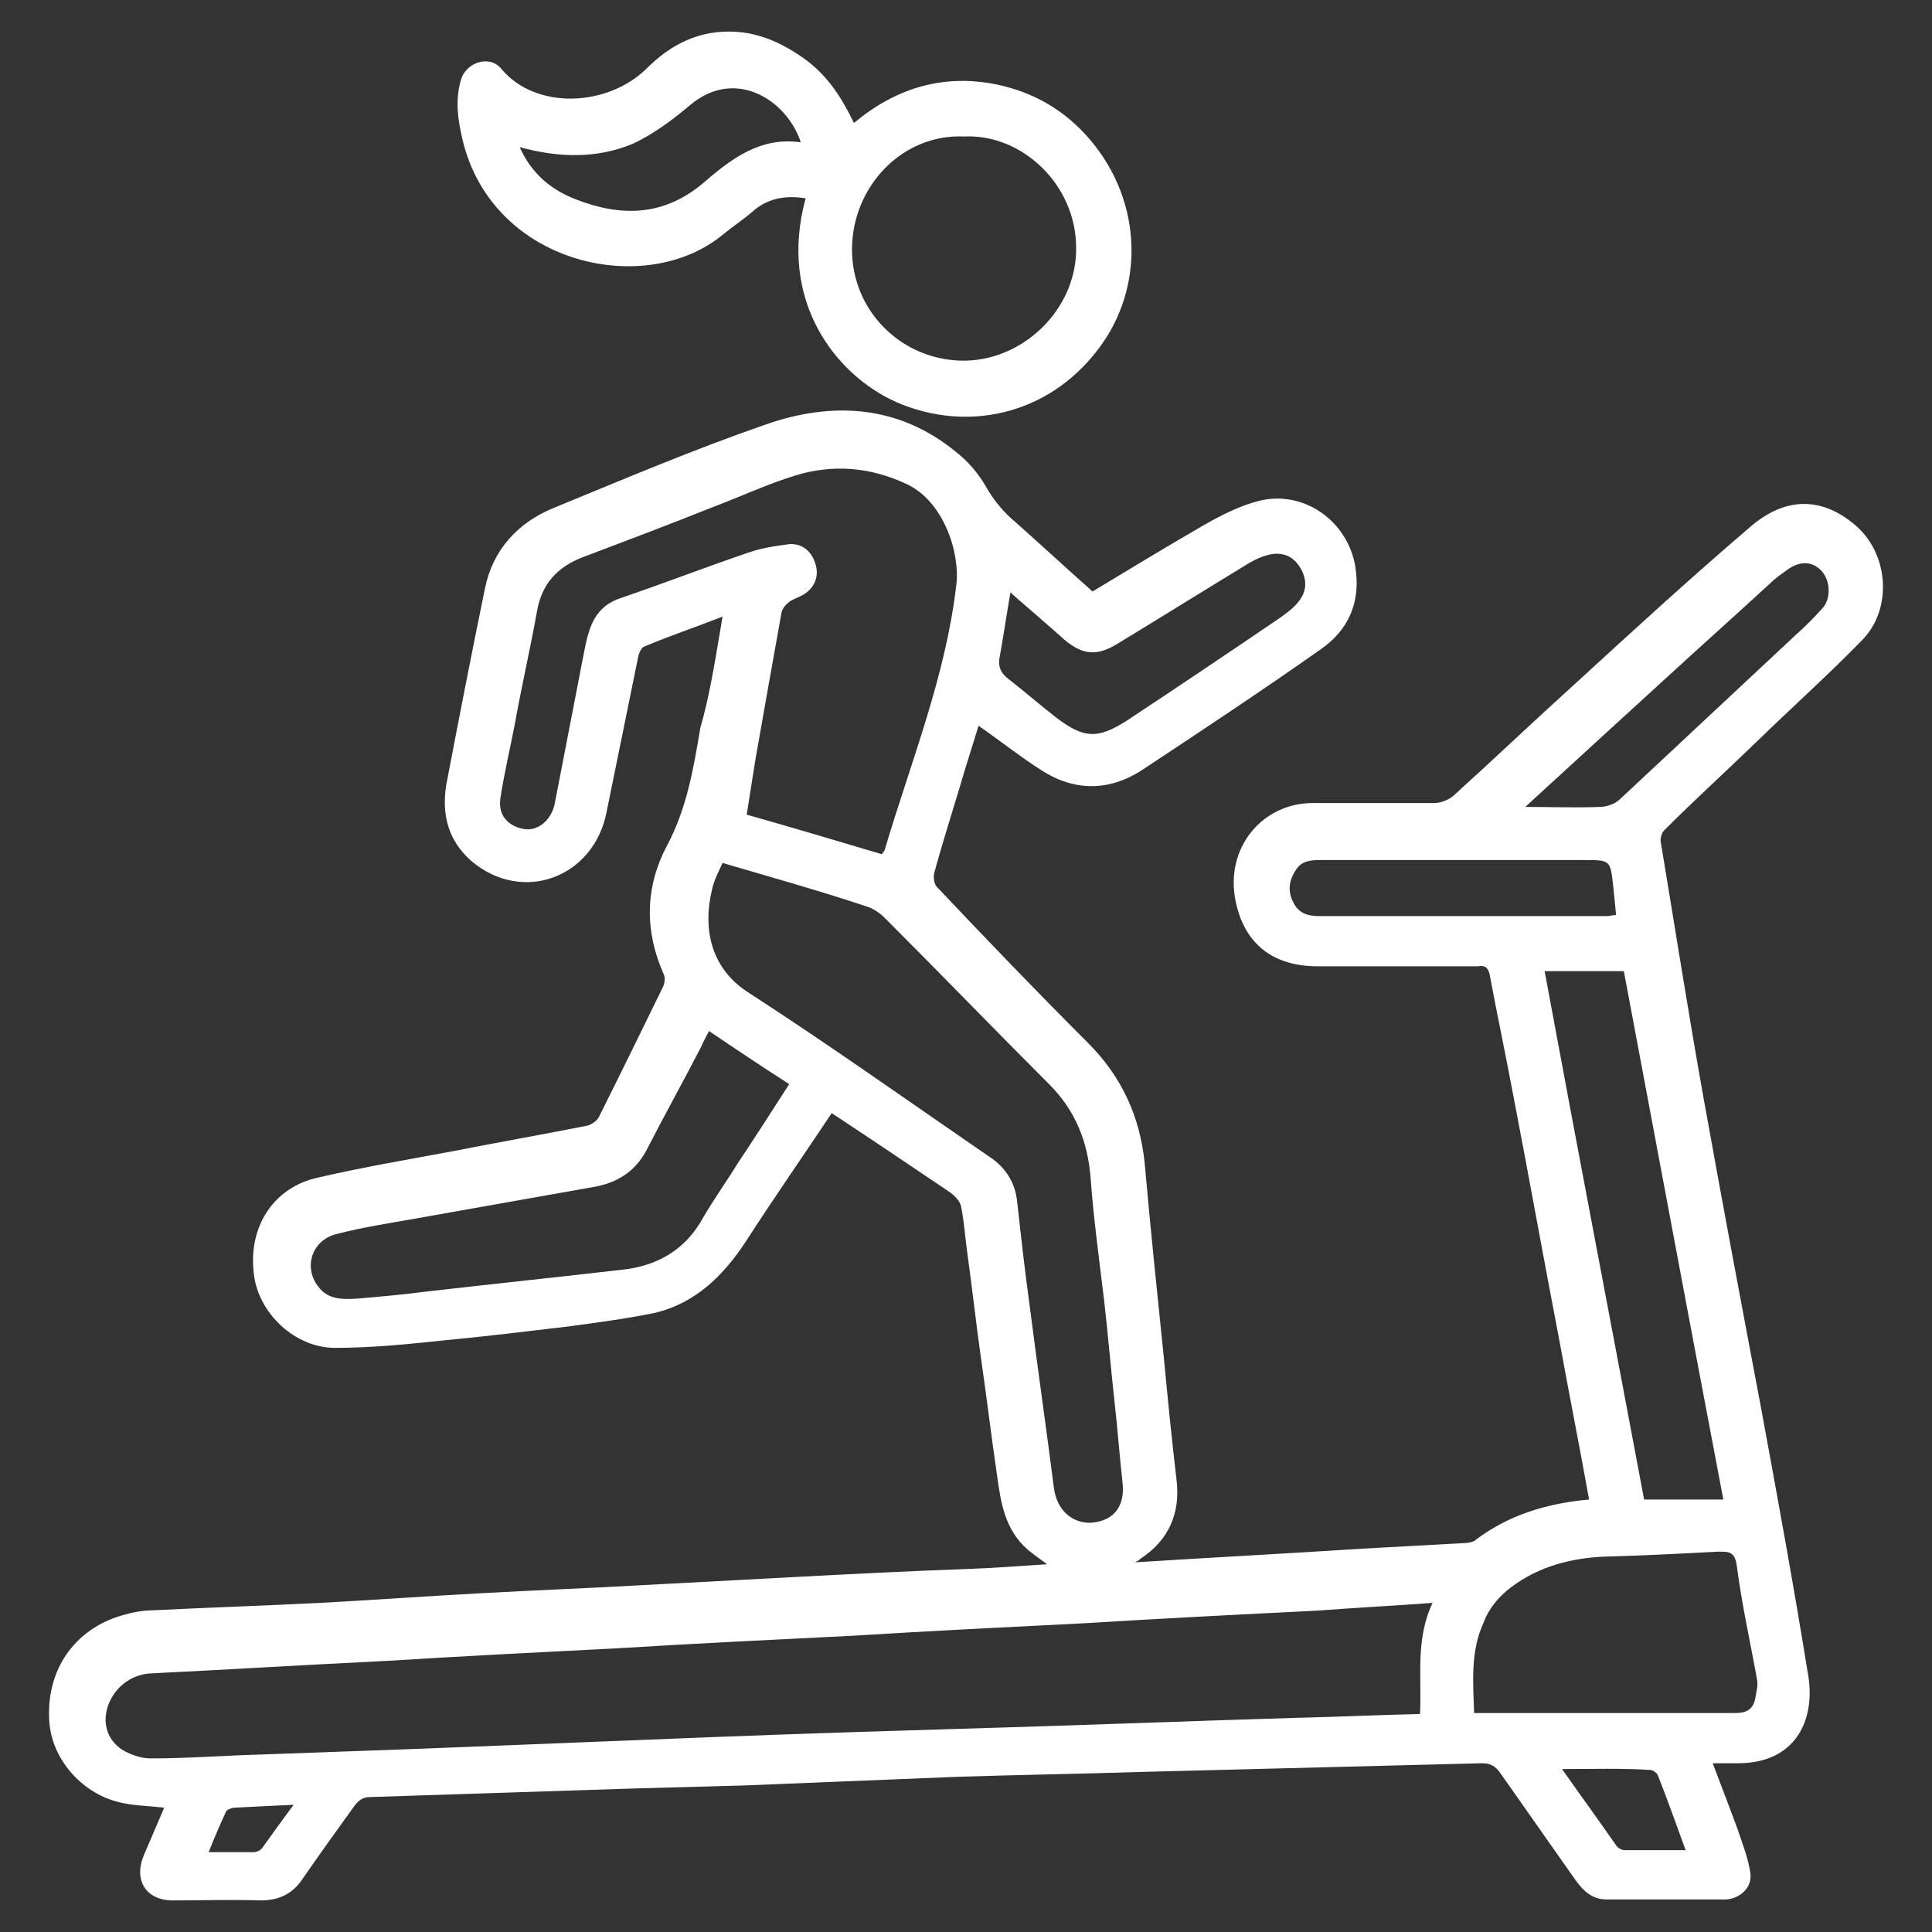
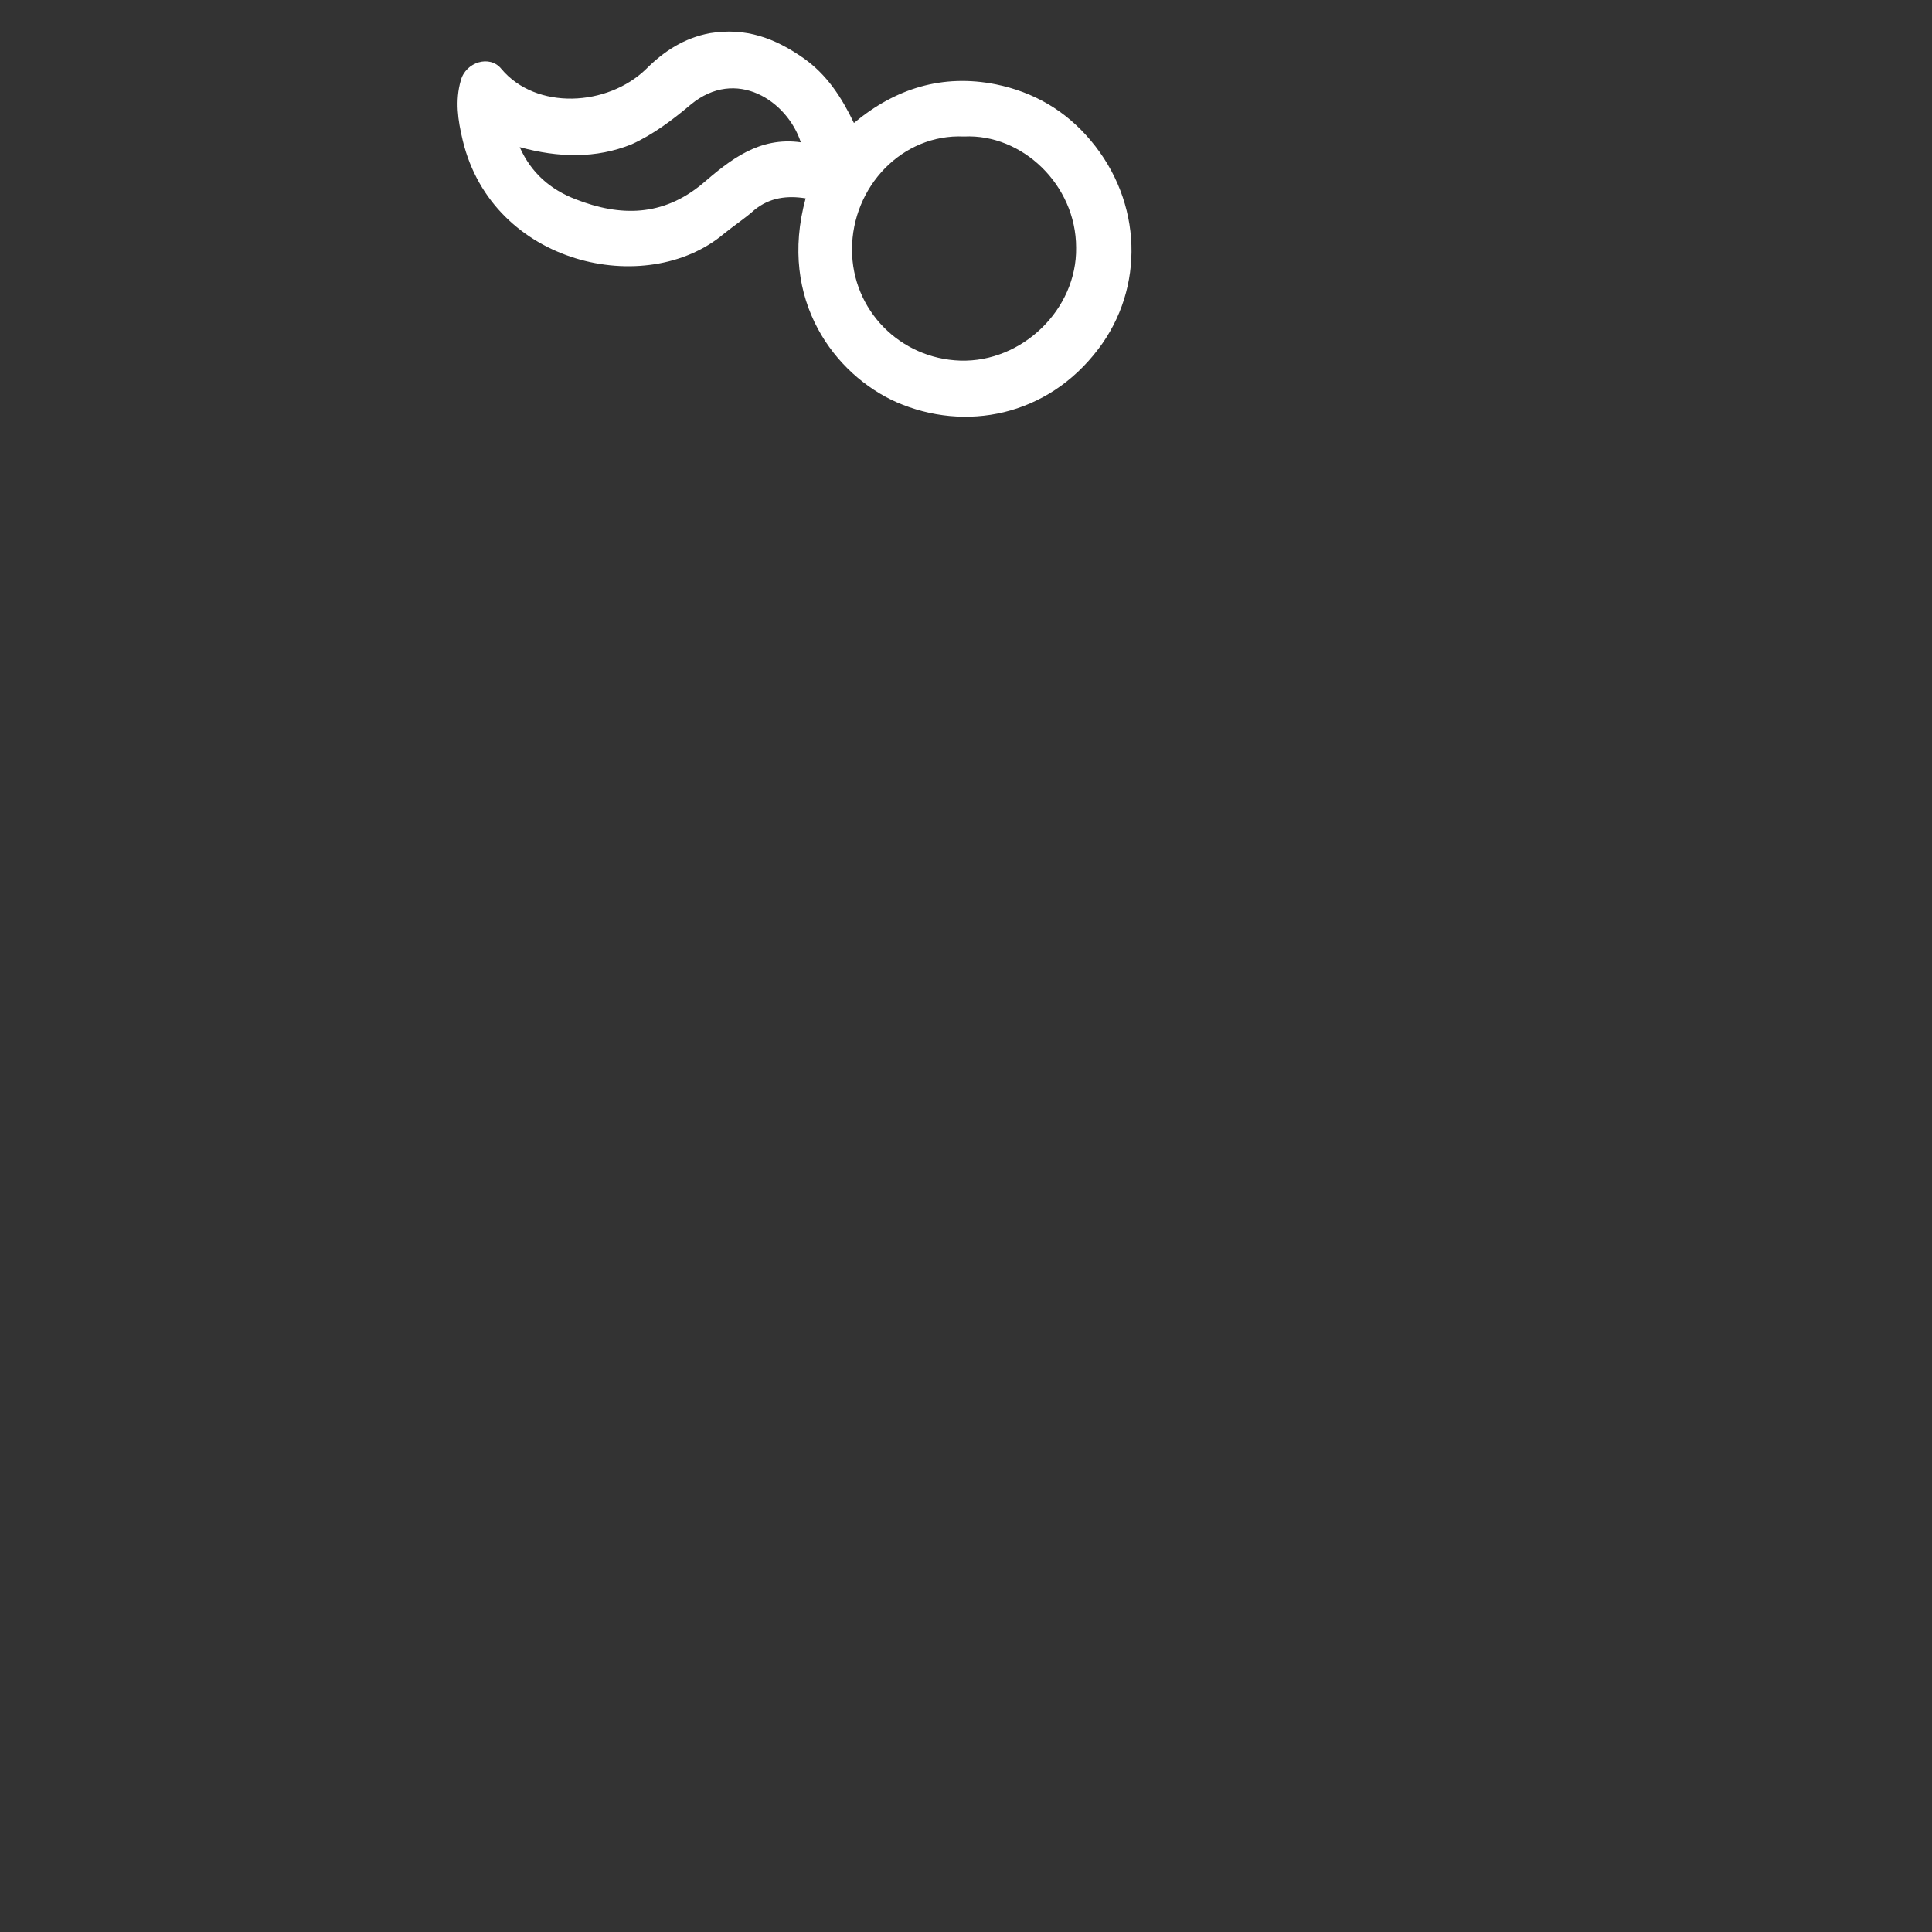
<svg xmlns="http://www.w3.org/2000/svg" width="90" height="90" xml:space="preserve" version="1.1" viewBox="0 0 200 200">
  <rect x="0" y="0" width="200" height="200" fill="#333333" stroke="none" />
  <g>
    <title>Layer 1</title>
-     <path fill="#ffffff" id="svg_2" d="m74.799,63.831c-2.8,1.1 -5.5,2 -8.1,3.1c-0.3,0.1 -0.5,0.6 -0.6,0.9c-1.1,5.4 -2.2,10.8 -3.3,16.2c-1.3,6.8 -8.7,9.6 -14,5.1c-2.4,-2.1 -3.1,-4.8 -2.6,-7.9c1.3,-6.8 2.6,-13.5 4,-20.3c0.8,-4 3.4,-6.8 7,-8.3c7.3,-3 14.6,-6.1 22.1,-8.7c6.9,-2.4 13.7,-2 19.6,2.8c1.3,1 2.4,2.3 3.2,3.7c0.8,1.4 1.8,2.6 3,3.6c2.7,2.4 5.3,4.8 8,7.2c3.8,-2.3 7.6,-4.6 11.4,-6.8c1.9,-1.1 3.9,-2.1 5.9,-2.6c4.6,-1.1 9.1,2.1 9.9,6.8c0.6,3.7 -0.7,6.6 -3.6,8.6c-6.1,4.3 -12.3,8.4 -18.5,12.5c-3.4,2.2 -7,2.2 -10.4,0c-2.2,-1.4 -4.2,-3 -6.5,-4.6c-0.6,2 -1.3,4.1 -1.9,6.2c-0.9,3 -1.9,6.1 -2.7,9.1c-0.1,0.4 0,1.2 0.4,1.5c5.1,5.4 10.3,10.8 15.5,16c3.5,3.5 5.4,7.6 5.9,12.5c0.6,6.8 1.3,13.5 2,20.3c0.4,4.2 0.8,8.3 1.3,12.5c0.4,3.4 -0.8,6.2 -3.7,8.1c-0.1,0.1 -0.2,0.2 -0.6,0.4c7.9,-0.5 15.6,-0.9 23.3,-1.4c3.6,-0.2 7.3,-0.4 10.9,-0.6c0.3,0 0.7,-0.1 0.9,-0.2c3.5,-2.7 7.5,-3.9 11.9,-4.3c-1,-5.6 -2.1,-11.1 -3.1,-16.6c-1.6,-8.3 -3.1,-16.7 -4.7,-25c-0.8,-4.3 -1.7,-8.5 -2.5,-12.8c-0.2,-0.8 -0.6,-0.9 -1.2,-0.8c-5.5,0 -11.1,0 -16.6,0c-4.6,0 -7.6,-2.3 -8.5,-6.8c-1.1,-5.5 2.8,-10.1 8,-10.1c4.2,0 8.4,0 12.6,0c0.6,0 1.4,-0.3 1.9,-0.7c4.2,-3.8 8.4,-7.8 12.6,-11.6c6,-5.5 12,-11 18.2,-16.3c3.6,-3.1 7.3,-3.1 10.7,-0.3c3.6,2.9 4.1,8.7 0.9,12c-3.5,3.6 -7.3,7 -10.9,10.5c-3.2,3.1 -6.5,6.1 -9.6,9.2c-0.3,0.3 -0.4,0.8 -0.4,1.1c1.5,9 2.9,18 4.5,26.9c1.9,10.6 3.9,21.2 5.9,31.8c1.7,9.2 3.4,18.5 4.9,27.8c0.7,4.4 -1.2,9 -7.3,9c-0.8,0 -1.6,0 -2.6,0c0.9,2.4 1.8,4.7 2.6,6.9c0.5,1.5 1.1,3 1.3,4.5c0.2,1.5 -1.1,2.6 -2.5,2.7c-4.1,0 -8.2,0 -12.4,0c-1.5,0 -2.4,-0.9 -3.2,-2c-2.6,-3.7 -5.2,-7.4 -7.8,-11.1c-0.5,-0.7 -1,-1 -1.9,-1c-11.8,0.3 -23.5,0.6 -35.3,0.9c-6.3,0.2 -12.6,0.3 -18.9,0.5c-7.4,0.3 -14.8,0.6 -22.2,0.9c-3.7,0.1 -7.3,0.2 -11,0.3c-9.2,0.3 -18.5,0.6 -27.7,0.9c-0.8,0 -1.2,0.4 -1.6,0.9c-1.8,2.5 -3.6,5 -5.4,7.6c-1,1.5 -2.4,2.2 -4.3,2.2c-3,-0.1 -6.1,0 -9.1,0c-2.8,0 -4.1,-2.1 -3,-4.7c0.7,-1.6 1.4,-3.3 2.1,-4.9c-1.7,-0.2 -3.3,-0.2 -4.8,-0.6c-3.9,-1 -6.9,-4.6 -7.1,-8.4c-0.3,-4.9 2.2,-8.9 6.6,-10.6c1.1,-0.4 2.3,-0.7 3.4,-0.8c6,-0.3 12,-0.5 18,-0.8c5.6,-0.3 11.1,-0.7 16.7,-1c5.3,-0.3 10.7,-0.5 16,-0.8c5.6,-0.3 11.2,-0.6 16.9,-0.9c5.7,-0.3 11.5,-0.6 17.2,-0.8c2.8,-0.1 5.5,-0.3 8.5,-0.5c-0.8,-0.6 -1.4,-1 -2,-1.5c-2.4,-2.1 -2.8,-4.9 -3.2,-7.8c-0.6,-4.1 -1.1,-8.3 -1.7,-12.4c-0.5,-3.6 -0.9,-7.2 -1.4,-10.8c-0.2,-1.5 -0.3,-3 -0.6,-4.5c-0.1,-0.6 -0.7,-1.2 -1.3,-1.6c-4,-2.7 -8,-5.4 -12.1,-8.1c-3,4.5 -6,8.8 -8.9,13.3c-2.3,3.5 -5.2,6.4 -9.5,7.4c-3,0.6 -6,1 -9,1.4c-4.2,0.5 -8.3,1 -12.5,1.4c-3.8,0.4 -7.7,0.8 -11.5,0.8c-4.2,0 -7.9,-3.6 -8.4,-7.5c-0.7,-5.1 2.1,-9.1 6.5,-10.1c4.7,-1.1 9.5,-1.9 14.3,-2.8c4.6,-0.9 9.1,-1.7 13.7,-2.6c0.4,-0.1 1,-0.5 1.2,-0.9c2.2,-4.4 4.4,-8.9 6.6,-13.4c0.2,-0.4 0.3,-1 0.1,-1.4c-2,-4.5 -1.9,-9 0.3,-13.2c2.1,-3.9 2.8,-8.1 3.5,-12.3c1,-3.4 1.6,-7.4 2.3,-11.5zm73.5,102.1c-4.1,0.3 -8,0.5 -11.9,0.8c-8,0.4 -16,0.8 -24,1.3c-8,0.4 -16.1,0.8 -24.1,1.3c-8.1,0.4 -16.3,0.8 -24.4,1.3c-7.9,0.4 -15.8,0.8 -23.8,1.3c-8.2,0.4 -16.4,0.9 -24.5,1.3c-2,0.1 -3.7,1.4 -4.4,3.3c-0.6,1.7 -0.2,3.4 1.3,4.5c0.9,0.6 2.1,1 3.1,1c3.8,0 7.6,-0.3 11.3,-0.4c5.5,-0.2 11.1,-0.4 16.6,-0.6c10,-0.4 20.1,-0.8 30.1,-1.2c10.1,-0.4 20.2,-0.7 30.2,-1c10.1,-0.3 20.2,-0.7 30.4,-1c4.2,-0.1 8.5,-0.3 12.8,-0.4c0.2,-3.9 -0.5,-7.7 1.3,-11.5zm-57,-77.5c0.1,-0.2 0.3,-0.4 0.3,-0.5c2.7,-9.1 6.3,-17.9 7.4,-27.4c0.4,-3.3 -1.3,-8.6 -5.1,-10.4c-3.8,-1.8 -7.7,-2.1 -11.6,-0.9c-2.9,0.9 -5.7,2.2 -8.6,3.3c-4.5,1.8 -9,3.5 -13.5,5.2c-2.5,1 -4.1,2.7 -4.6,5.5c-0.7,3.9 -1.6,7.8 -2.3,11.7c-0.5,2.6 -1.1,5.1 -1.5,7.7c-0.3,2.1 1.2,3 2.5,3.2c1.4,0.2 2.7,-0.9 3.1,-2.5c1,-5.2 2,-10.3 3,-15.5c0.5,-2.5 0.9,-4.9 3.8,-5.9c4.4,-1.5 8.8,-3.2 13.2,-4.7c1.4,-0.5 2.8,-0.7 4.3,-0.9c1.3,-0.1 2.3,0.7 2.7,2c0.4,1.2 0,2.3 -0.9,3c-0.5,0.4 -1.2,0.6 -1.7,0.9c-0.4,0.3 -0.8,0.7 -0.9,1.2c-0.9,5 -1.8,10.1 -2.7,15.2c-0.3,1.9 -0.6,3.8 -0.9,5.7c4.6,1.3 9.3,2.7 14,4.1zm-16.5,0.9c-0.4,0.9 -0.9,1.8 -1.1,2.8c-0.9,3.7 -0.3,7.9 3.6,10.5c8.5,5.5 16.8,11.4 25.1,17.1c1.7,1.1 2.7,2.7 2.9,4.7c0.4,3.6 0.8,7.2 1.3,10.8c0.8,6.3 1.7,12.5 2.5,18.8c0.3,2.3 1.9,3.7 3.9,3.6c2.3,-0.2 3.5,-1.7 3.2,-4.2c-0.3,-2.7 -0.5,-5.4 -0.8,-8.1c-0.4,-3.6 -0.7,-7.2 -1.1,-10.7c-0.5,-4.2 -1.1,-8.5 -1.4,-12.7c-0.3,-3.8 -1.6,-7 -4.3,-9.7c-5.7,-5.7 -11.3,-11.5 -17,-17.2c-0.5,-0.5 -1.2,-1 -1.9,-1.2c-4.8,-1.6 -9.8,-3 -14.9,-4.5zm-1.4,17.4c-0.3,0.6 -0.6,1.1 -0.8,1.6c-1.8,3.5 -3.7,6.9 -5.5,10.4c-1.1,2.3 -2.9,3.6 -5.4,4.1c-6.2,1.1 -12.4,2.2 -18.6,3.3c-2.8,0.5 -5.5,0.9 -8.2,1.6c-2.6,0.6 -3.5,3.4 -2,5.4c1,1.4 2.5,1.4 4.1,1.3c2.3,-0.2 4.6,-0.4 6.9,-0.7c6.9,-0.8 13.7,-1.5 20.6,-2.3c3.6,-0.4 6.5,-2.1 8.3,-5.4c1.1,-1.9 2.4,-3.7 3.5,-5.5c1.8,-2.7 3.6,-5.5 5.4,-8.3c-2.8,-1.8 -5.5,-3.6 -8.3,-5.5zm105,48.5c-3.5,-18.4 -6.9,-36.6 -10.3,-54.7c-2.8,0 -5.5,0 -8.2,0c3.4,18.4 6.9,36.6 10.3,54.7c2.8,0 5.4,0 8.2,0zm-25.8,22.1c1.9,0 3.6,0 5.4,0c7.2,0 14.5,0 21.7,0c1.1,0 1.8,-0.4 2,-1.5c0.1,-0.6 0.3,-1.3 0.2,-1.9c-0.7,-3.9 -1.6,-7.9 -2.1,-11.8c-0.2,-1.6 -0.9,-1.5 -2,-1.5c-3.8,0.2 -7.6,0.4 -11.4,0.5c-3.6,0.1 -7.1,1 -10,3.2c-1.2,0.9 -2.3,2.2 -2.8,3.6c-1.4,3 -1.1,6.2 -1,9.4zm-48,-116c-0.4,2.3 -0.7,4.4 -1.1,6.6c-0.2,0.9 0,1.6 0.7,2.2c1.8,1.4 3.4,2.8 5.2,4.2c2.8,2.1 4.2,2.2 7.2,0.3c5.3,-3.5 10.5,-7 15.8,-10.6c0.7,-0.5 1.4,-1 1.9,-1.6c0.8,-0.9 1.1,-2 0.5,-3.3c-0.6,-1.2 -1.5,-1.9 -2.9,-1.8c-0.9,0.1 -1.8,0.5 -2.5,0.9c-4.6,2.8 -9.1,5.6 -13.7,8.4c-2.1,1.3 -3.6,1.2 -5.5,-0.4c-1.9,-1.7 -3.8,-3.3 -5.6,-4.9zm53.3,22.2c2.7,0 5.2,0.1 7.7,0c0.7,0 1.6,-0.3 2.1,-0.8c6.1,-5.7 12.2,-11.4 18.3,-17.1c0.9,-0.8 1.8,-1.7 2.6,-2.6c1,-1 0.9,-3 -0.1,-4c-0.9,-0.9 -2.1,-1 -3.4,-0.1c-0.7,0.5 -1.3,0.9 -1.9,1.5c-3.7,3.4 -7.4,6.7 -11.1,10.1c-4.6,4.2 -9.3,8.5 -14.2,13zm9.4,11.2c-0.1,-1 -0.2,-2 -0.3,-3c-0.3,-2.7 -0.3,-2.7 -3,-2.7c-0.2,0 -0.3,0 -0.5,0c-8.9,0 -17.9,0 -26.8,0c-1.1,0 -2,0.1 -2.6,1.1c-0.7,1.1 -0.8,2.2 -0.2,3.3c0.5,1.1 1.5,1.4 2.6,1.4c10,0 20,0 30,0c0.1,0 0.4,-0.1 0.8,-0.1zm-5.6,88.4c1.9,2.7 3.8,5.3 5.6,7.9c0.2,0.3 0.6,0.5 0.9,0.5c2.1,0 4.1,0 6.3,0c-1,-2.7 -1.9,-5.3 -2.9,-7.8c-0.1,-0.2 -0.5,-0.5 -0.7,-0.5c-3,-0.2 -6,-0.1 -9.2,-0.1zm-131.3,3.7c-2.2,0.1 -4.2,0.2 -6.1,0.3c-0.3,0 -0.8,0.2 -0.9,0.4c-0.6,1.3 -1.2,2.7 -1.8,4.2c1.7,0 3.2,0 4.7,0c0.3,0 0.7,-0.2 0.9,-0.5c1,-1.4 2,-2.8 3.2,-4.4z" />
    <path fill="#ffffff" id="svg_3" d="m83.399,20.531c-1.9,-0.3 -3.7,-0.1 -5.3,1.2c-1,0.9 -2.1,1.6 -3.2,2.5c-8,6.7 -23.9,3.2 -27,-9.7c-0.5,-2.1 -0.8,-4.1 -0.2,-6.2c0.5,-1.9 3,-2.7 4.2,-1.2c3.6,4.3 11,3.9 15,0c1.8,-1.8 3.9,-3.2 6.6,-3.7c3.7,-0.6 6.7,0.5 9.7,2.6c2.4,1.7 3.9,4 5.2,6.7c4.3,-3.6 9.2,-5.1 14.7,-4c3.9,0.8 7.2,2.7 9.8,5.8c5.4,6.4 5.6,15.3 0.8,21.6c-5.3,7 -13.8,8.6 -20.9,5.5c-6.3,-2.8 -12.3,-10.5 -9.4,-21.1zm16.4,-6.4c-6.4,-0.3 -11.6,5.2 -11.6,11.7c0,6.3 5,11.3 11.2,11.5c6.4,0.2 12.1,-5.3 12,-11.7c0,-6.5 -5.6,-11.8 -11.6,-11.5zm-46,1.1c1.2,2.7 3.2,4.4 5.8,5.4c4.6,1.8 9,1.8 13.1,-1.6c2.9,-2.5 5.9,-4.9 10.2,-4.3c-1.4,-4.3 -6.7,-7.8 -11.4,-3.9c-1.9,1.6 -3.9,3.1 -6.1,4.1c-3.7,1.5 -7.6,1.4 -11.6,0.3z" />
  </g>
</svg>